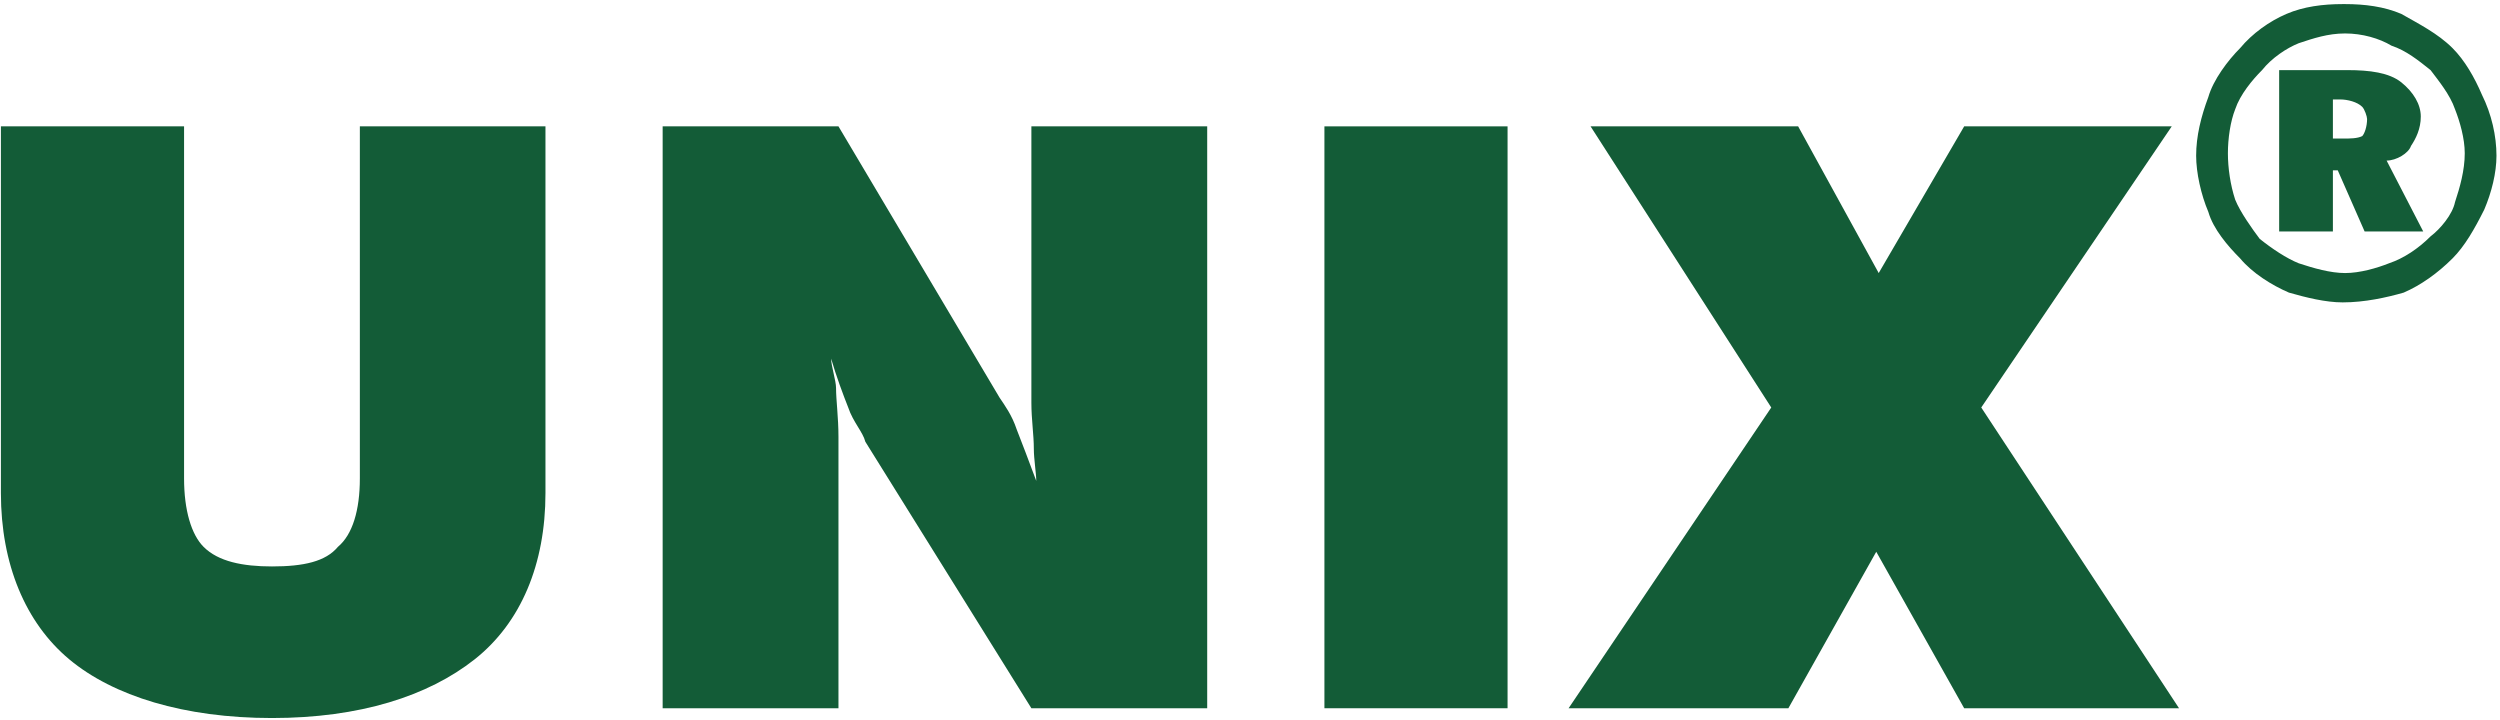
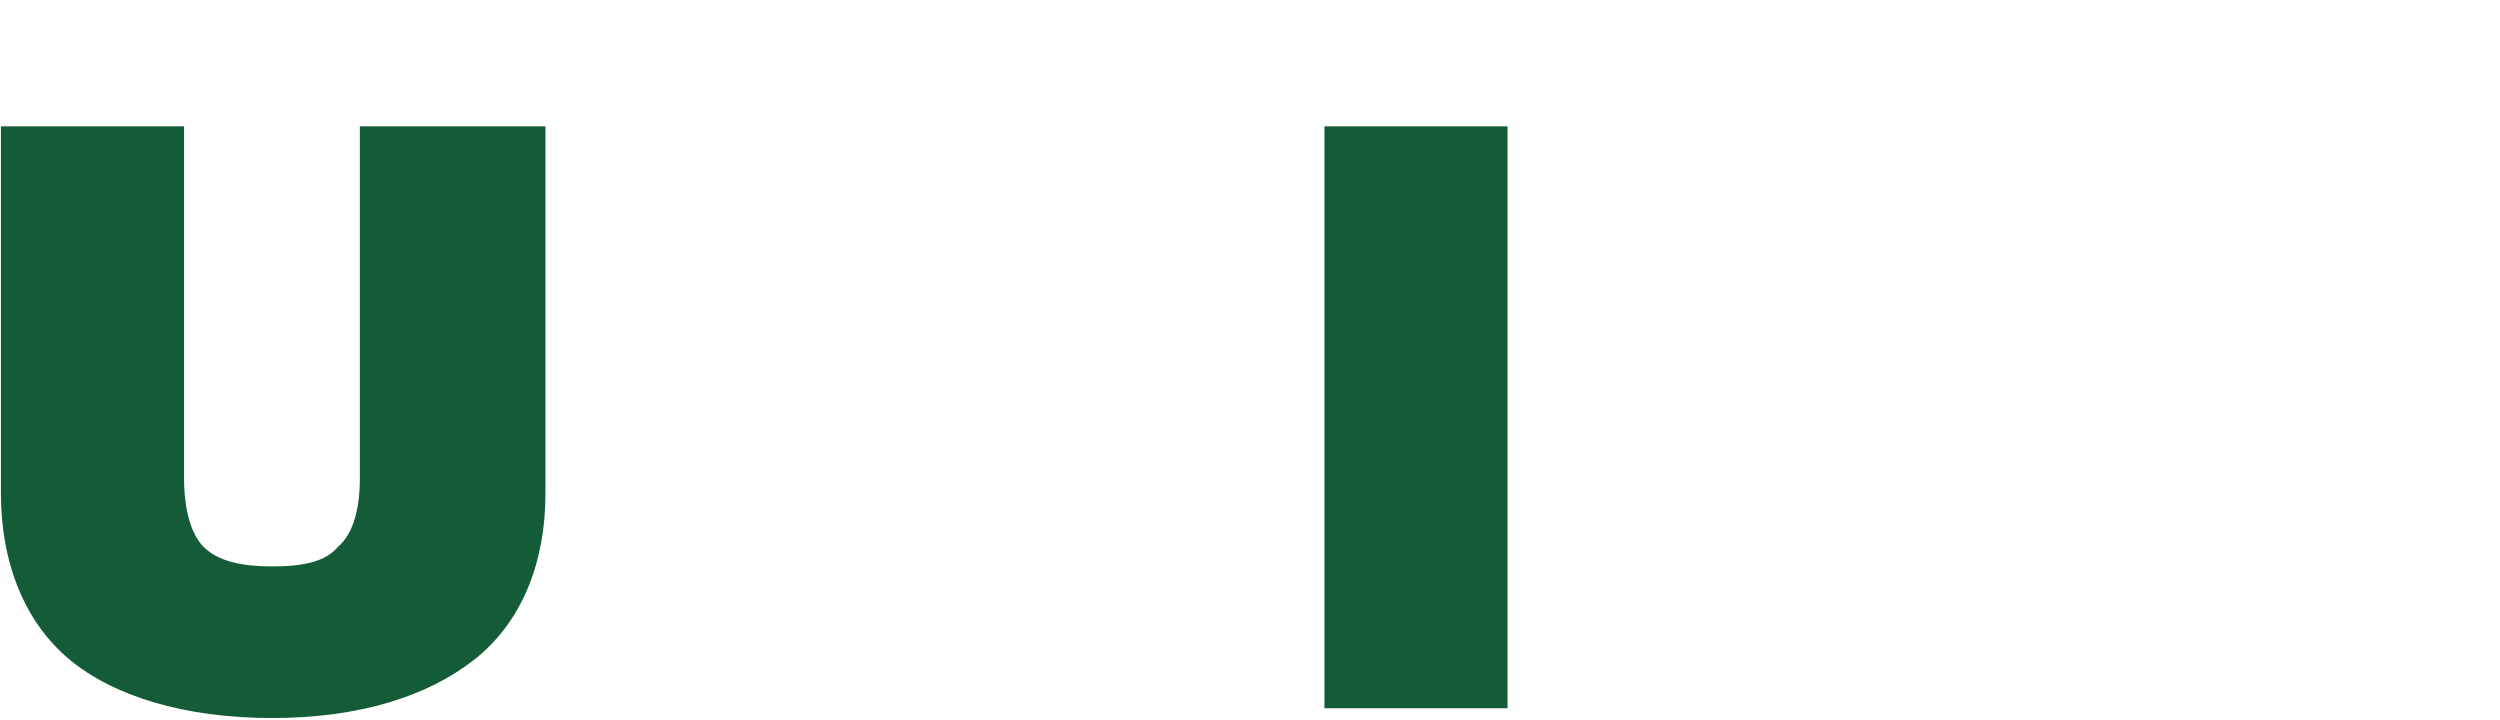
<svg xmlns="http://www.w3.org/2000/svg" xmlns:ns1="http://www.serif.com/" width="100%" height="100%" viewBox="0 0 1676 483" version="1.1" xml:space="preserve" style="fill-rule:evenodd;clip-rule:evenodd;stroke-linejoin:round;stroke-miterlimit:1.414;">
  <g id="Livello-1" ns1:id="Livello 1" transform="matrix(4.167,0,0,4.167,-916.953,-998.205)">
    <g transform="matrix(1,0,0,1,0,19.673)">
      <path d="M220.197,240.207L249.664,240.207L249.664,296.849C249.664,301.963 250.84,305.894 252.806,307.857C255.16,310.219 259.094,311.008 263.809,311.008C268.911,311.008 272.449,310.219 274.415,307.857C276.77,305.894 277.946,301.963 277.946,296.849L277.946,240.207L307.807,240.207L307.807,299.207C307.807,310.614 303.876,320.058 296.411,325.957C288.947,331.855 277.946,335.396 263.809,335.396C249.664,335.396 238.273,331.855 231.198,325.957C224.128,320.058 220.197,310.614 220.197,299.207L220.197,240.207" style="fill:rgb(19,92,55);" />
    </g>
    <g transform="matrix(1,0,0,1,0,18.1)">
-       <path d="M326.661,335.396L326.661,241.78L354.946,241.78L380.874,285.437C381.663,286.62 382.842,288.194 383.626,290.551C384.41,292.519 385.589,295.665 386.768,298.817C386.768,297.633 386.378,295.271 386.378,293.702C386.378,291.34 385.983,288.983 385.983,286.226L385.983,241.78L414.269,241.78L414.269,335.396L385.983,335.396L359.271,292.519C358.877,290.946 357.304,289.372 356.515,287.01C355.735,285.047 354.557,281.896 353.768,279.149C353.768,280.327 354.557,282.685 354.557,283.868C354.557,285.831 354.946,288.588 354.946,291.735L354.946,335.396L326.661,335.396" style="fill:rgb(19,92,55);" />
-     </g>
+       </g>
    <g transform="matrix(1,0,0,1,0,18.099)">
      <rect x="433.128" y="241.781" width="29.464" height="93.615" style="fill:rgb(19,92,55);" />
    </g>
    <g transform="matrix(1,0,0,1,0,18.1)">
-       <path d="M472.411,335.396L505.017,287.01L475.947,241.78L509.342,241.78L522.303,265.379L536.054,241.78L569.448,241.78L538.801,287.01L570.622,335.396L536.054,335.396L521.908,310.219L507.769,335.396L472.411,335.396Z" style="fill:rgb(19,92,55);" />
-     </g>
+       </g>
    <g transform="matrix(1,0,0,1,0,-66.869)">
-       <path d="M596.554,322.419L595.375,322.419L595.375,328.712L596.948,328.712C598.123,328.712 599.301,328.712 600.09,328.318C600.48,327.928 600.875,326.749 600.875,325.566C600.875,325.171 600.48,323.993 600.09,323.603C599.301,322.814 597.729,322.419 596.554,322.419M597.729,317.7C601.27,317.7 604.41,318.094 606.379,319.663C608.337,321.241 609.516,323.208 609.516,325.171C609.516,327.139 608.731,328.712 607.942,329.891C607.553,331.075 605.59,332.253 604.016,332.253L609.91,343.661L600.48,343.661L596.159,333.827L595.375,333.827L595.375,343.661L586.729,343.661L586.729,317.7L597.729,317.7ZM616.588,331.075C616.588,328.712 615.799,325.96 615.02,323.993C614.23,321.635 612.268,319.273 611.089,317.7C609.126,316.126 607.158,314.548 604.805,313.769C602.838,312.585 600.09,311.801 597.338,311.801C594.586,311.801 592.233,312.585 589.871,313.374C587.913,314.164 585.551,315.732 583.978,317.7C582.409,319.273 580.446,321.635 579.657,323.993C578.878,325.96 578.483,328.712 578.483,331.075C578.483,333.432 578.878,336.189 579.657,338.546C580.446,340.514 582.409,343.266 583.593,344.839C585.551,346.417 587.913,347.986 589.871,348.775C592.233,349.559 594.98,350.348 597.338,350.348C599.695,350.348 602.443,349.559 604.41,348.775C606.764,347.986 609.126,346.417 611.089,344.445C612.657,343.266 614.625,340.909 615.02,338.941C615.799,336.583 616.588,333.827 616.588,331.075M597.338,307.077C600.48,307.077 603.621,307.471 606.379,308.655C609.126,310.223 612.268,311.801 614.625,314.164C616.588,316.126 618.161,318.878 619.34,321.635C620.908,324.777 621.692,328.318 621.692,331.469C621.692,334.221 620.908,337.368 619.734,340.12C618.161,343.266 616.588,346.023 614.625,347.986C612.268,350.348 609.516,352.311 606.764,353.495C604.016,354.284 600.48,355.068 596.948,355.068C594.196,355.068 591.055,354.284 588.303,353.495C585.551,352.311 582.409,350.348 580.446,347.986C578.483,346.023 576.121,343.266 575.337,340.514C574.163,337.757 573.374,334.221 573.374,331.469C573.374,328.318 574.163,325.171 575.337,322.025C576.121,319.273 578.483,316.126 580.446,314.164C582.409,311.801 585.161,309.829 587.913,308.655C590.66,307.471 593.802,307.077 596.948,307.077L597.338,307.077" style="fill:rgb(19,92,55);" />
-     </g>
+       </g>
  </g>
</svg>